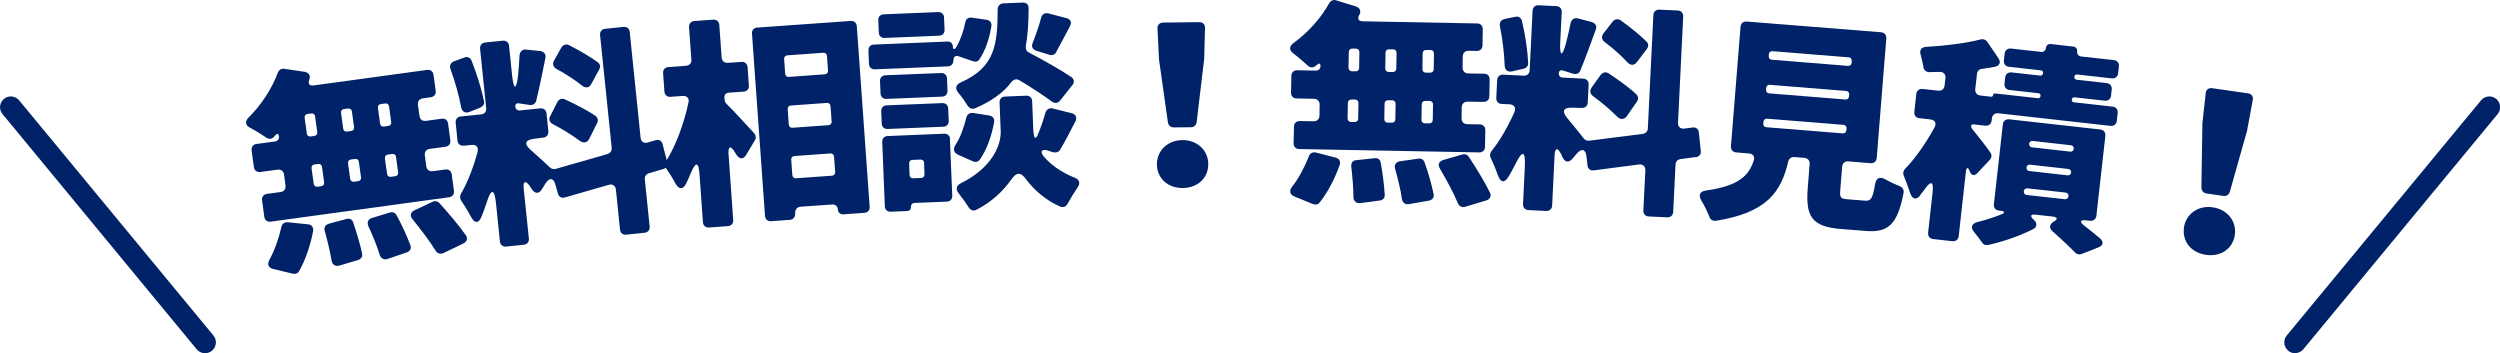
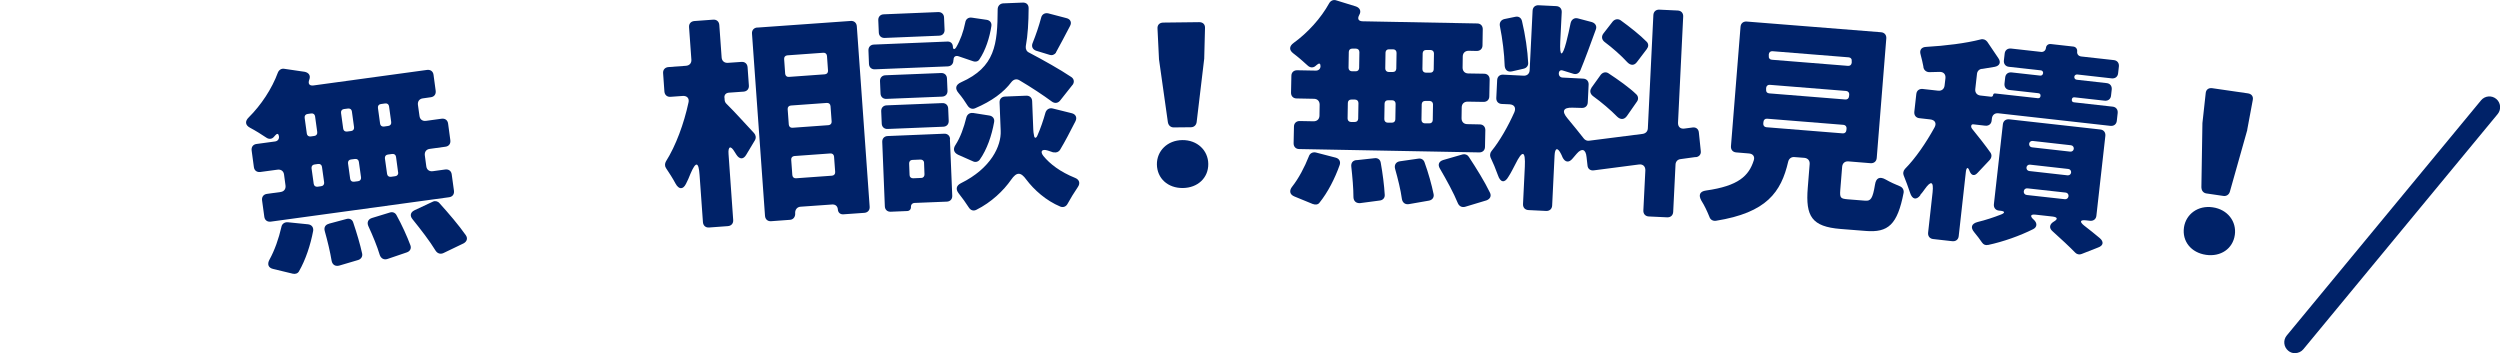
<svg xmlns="http://www.w3.org/2000/svg" id="_レイヤー_1" data-name="レイヤー 1" viewBox="0 0 290 40.97">
  <defs>
    <style>
      .cls-1 {
        fill: #002268;
        stroke-width: 0px;
      }
    </style>
  </defs>
  <g>
    <path class="cls-1" d="m32.35,15.8c-.04-.32-.21-.35-.42-.1l-.16.18c-.23.27-.58.29-.87.09-.56-.38-1.27-.82-1.91-1.16-.55-.3-.59-.75-.14-1.19,1.44-1.43,2.69-3.32,3.38-5.19.12-.31.41-.51.74-.45l2.38.35c.47.1.71.44.53.9-.18.48,0,.75.5.68l13.16-1.8c.4-.05.7.17.75.57l.25,1.85c.05.4-.17.7-.57.75l-.92.13c-.4.05-.62.35-.57.75l.18,1.29c.05.4.35.62.75.57l1.82-.25c.4-.05.7.17.75.57l.26,1.93c.05.4-.17.7-.57.75l-1.82.25c-.4.05-.62.35-.57.75l.17,1.27c.05.4.35.62.75.57l1.45-.2c.4-.05.7.17.75.57l.26,1.9c.05.4-.17.7-.57.75l-20.68,2.83c-.4.05-.7-.17-.75-.57l-.26-1.9c-.05-.4.17-.7.57-.75l1.58-.22c.4-.05.62-.35.57-.75l-.17-1.27c-.05-.4-.35-.62-.75-.57l-2,.27c-.4.05-.7-.17-.75-.57l-.26-1.93c-.05-.4.17-.7.57-.75l2.14-.29c.32-.04.5-.28.46-.6Zm1.62,15.95l-2.28-.55c-.58-.13-.72-.57-.42-1.1.58-1.05,1.07-2.43,1.37-3.76.06-.36.35-.58.73-.56l2.37.24c.41.05.64.34.59.75-.31,1.65-.88,3.37-1.64,4.69-.13.26-.44.36-.71.29Zm1.37-18.08l.25,1.82c.03.24.21.37.45.34l.42-.06c.24-.03.37-.21.34-.45l-.25-1.82c-.03-.24-.21-.37-.45-.34l-.42.06c-.24.03-.37.21-.34.45Zm.8,5.86l.25,1.79c.03.24.21.37.45.34l.42-.06c.24-.03.37-.21.34-.45l-.25-1.79c-.03-.24-.21-.37-.45-.34l-.42.06c-.24.03-.37.21-.34.45Zm2.01,6.42l2.05-.55c.36-.1.68.07.78.43.4,1.18.8,2.52,1.03,3.59.07.34-.13.64-.46.74l-2.2.65c-.47.12-.79-.11-.88-.55-.17-1.03-.48-2.33-.8-3.46-.11-.42.06-.73.48-.84Zm2.11-10.69l.47-.06c.24-.03.37-.21.34-.45l-.25-1.82c-.03-.24-.21-.37-.45-.34l-.47.06c-.24.03-.37.21-.34.45l.25,1.82c.03.24.21.37.45.34Zm.92,3.18l-.47.06c-.24.03-.37.21-.34.45l.25,1.79c.03.24.21.37.45.34l.47-.06c.24-.03.37-.21.34-.45l-.25-1.79c-.03-.24-.21-.37-.45-.34Zm1.96,6.85l2.09-.64c.31-.1.62.02.77.32.61,1.1,1.22,2.44,1.61,3.49.13.36-.04.68-.4.81l-2.26.77c-.41.14-.76-.06-.9-.47-.3-1.01-.81-2.23-1.32-3.34-.19-.43-.03-.8.41-.94Zm2.24-11.13l-.25-1.82c-.03-.24-.21-.37-.45-.34l-.5.07c-.24.03-.37.21-.34.45l.25,1.82c.03.24.21.37.45.34l.5-.07c.24-.03.37-.21.34-.45Zm.8,5.83l-.24-1.79c-.03-.24-.21-.37-.45-.34l-.5.07c-.24.03-.37.21-.34.45l.25,1.79c.03.24.21.37.45.34l.5-.07c.24-.03.37-.21.34-.45Zm1.92,4.39l2.12-.99c.25-.12.56-.05.75.17,1.04,1.15,2.26,2.57,3.06,3.72.26.37.13.74-.25.95l-2.35,1.13c-.35.16-.69.04-.9-.28-.66-1.09-1.71-2.45-2.67-3.64-.35-.41-.25-.83.23-1.05Z" />
-     <path class="cls-1" d="m55.72,12.48l-1.29.51c-.49.18-.83-.05-.94-.55-.24-1.34-.71-3-1.23-4.42-.15-.39,0-.75.39-.9l1.21-.45c.36-.14.7,0,.84.37.61,1.52,1.17,3.33,1.45,4.72.06.32-.13.6-.44.71Zm21.23,7.12l-1.69.5c-.31.09-.5.37-.46.72l.56,5.45c.04.4-.2.69-.59.73l-2.12.22c-.4.04-.69-.2-.73-.59l-.47-4.61c-.05-.48-.39-.71-.84-.58l-5.07,1.46c-.39.12-.73-.06-.82-.45l-.26-.94c-.23-.91-.72-.97-1.2-.2l-.39.63c-.34.57-.8.56-1.18.01-.06-.1-.13-.23-.22-.35-.5-.72-.81-.61-.72.29l.6,5.77c.04.4-.2.69-.59.73l-2.04.21c-.4.04-.69-.2-.73-.59l-.44-4.32c-.19-1.88-.57-1.89-1.13-.1-.19.53-.35,1.05-.56,1.53-.32.84-.83.81-1.23.02-.36-.68-.78-1.36-1.16-1.91-.13-.23-.13-.52,0-.75.78-1.31,1.47-3.15,1.93-4.86.13-.55-.14-.87-.7-.81l-.9.09c-.4.04-.69-.2-.73-.59l-.21-2.07c-.04-.4.2-.69.59-.73l2.36-.24c.4-.04.63-.33.59-.73l-.71-6.88c-.04-.4.2-.69.59-.73l2.04-.21c.4-.04.69.2.73.59l.35,3.39c.19,1.8.51,1.79.7,0,.08-.78.13-1.59.17-2.29.04-.43.33-.7.73-.66l1.68.17c.43.06.68.39.59.8-.35,1.75-.73,3.61-1.07,4.98-.1.33-.37.52-.73.48l-1.28-.19c-.27-.05-.44.1-.41.39.03.29.23.46.53.43l2.36-.24c.4-.04.69.2.73.59l.21,2.07c.04.4-.2.69-.59.73l-1.08.14c-1.06.14-1.17.6-.37,1.3.79.69,1.68,1.51,2.24,2.04.15.15.42.22.66.15l6-1.72c.34-.12.52-.38.49-.72l-1.35-13.08c-.04-.4.2-.69.59-.73l2.12-.22c.4-.04.69.2.73.59l1.26,12.26c.05.48.39.71.86.55l.88-.25c.39-.12.73.06.82.48l.53,2.06c.12.36-.09.7-.45.8Zm-13.13-6.11l.84-1.67c.18-.31.52-.45.85-.3,1.24.57,2.65,1.28,3.57,1.93.26.19.35.53.19.81l-.91,1.83c-.24.48-.67.55-1.1.25-.87-.66-2.07-1.39-3.14-1.95-.37-.2-.49-.56-.31-.9Zm5.7-5.46l-.92,1.7c-.24.48-.67.52-1.1.19-.82-.67-1.94-1.38-2.98-1.94-.34-.21-.46-.57-.26-.94l.86-1.53c.21-.32.54-.43.88-.28,1.16.6,2.49,1.35,3.36,2.01.26.19.32.53.16.79Z" />
    <path class="cls-1" d="m84.04,11.32l.02.29c.01.16.1.34.22.44.89.87,2.43,2.58,3.2,3.4.2.23.25.54.09.82l-1,1.67c-.33.58-.79.56-1.15,0l-.21-.33c-.45-.77-.77-.64-.7.26l.54,7.65c.03.4-.22.68-.62.71l-2.18.16c-.4.03-.68-.22-.71-.62l-.39-5.47c-.11-1.57-.43-1.6-1.05-.16-.16.41-.34.83-.53,1.19-.35.69-.83.65-1.2-.02-.34-.64-.76-1.28-1.12-1.82-.15-.23-.14-.52,0-.77,1.15-1.82,2.09-4.39,2.61-6.81.13-.49-.16-.82-.67-.78l-1.41.1c-.4.03-.68-.22-.71-.62l-.15-2.12c-.03-.4.22-.68.62-.71l2.04-.15c.4-.03.65-.31.62-.71l-.27-3.77c-.03-.4.22-.68.62-.71l2.18-.16c.4-.03.68.22.71.62l.27,3.77c.03.4.31.64.71.62l1.59-.11c.4-.03.68.22.71.62l.15,2.12c.03.4-.22.68-.62.71l-1.7.12c-.35.03-.54.25-.52.57Zm3.8-8.12l10.84-.77c.4-.03.68.22.71.62l1.49,20.93c.03.4-.22.68-.62.71l-2.42.17c-.37.03-.63-.2-.65-.57-.03-.37-.28-.59-.65-.57l-3.69.26c-.4.03-.64.37-.61.76.03.4-.21.74-.61.76l-2.18.16c-.4.03-.68-.22-.71-.62l-1.51-21.14c-.03-.4.22-.68.62-.71Zm7.66,2.92l-4.17.3c-.24.02-.39.19-.37.43l.12,1.7c.02.24.19.39.43.37l4.17-.3c.24-.02.39-.19.37-.43l-.12-1.7c-.02-.24-.19-.39-.43-.37Zm.41,5.82l-4.17.3c-.24.02-.39.19-.37.43l.13,1.78c.02.24.19.39.43.37l4.17-.3c.24-.02.39-.19.37-.43l-.13-1.78c-.02-.24-.19-.39-.43-.37Zm-3.57,8.74l4.17-.3c.24-.02.39-.19.37-.43l-.13-1.78c-.02-.24-.19-.39-.43-.37l-4.17.3c-.24.02-.39.19-.37.43l.13,1.78c.02.24.19.39.43.37Z" />
    <path class="cls-1" d="m110.59,6.98c.02.4-.24.7-.64.72l-8.46.34c-.4.02-.68-.24-.69-.64l-.06-1.54c-.02-.4.24-.68.64-.69l8.54-.35c.35-.01.59.22.61.56.01.37.18.42.38.12.47-.79.86-1.85,1.06-2.89.06-.4.37-.63.78-.56l1.71.25c.38.06.6.35.54.72-.21,1.37-.68,2.82-1.39,3.87-.15.25-.47.31-.71.22l-1.67-.57c-.38-.14-.64.03-.62.45Zm-1.08-4.94l.06,1.41c.02.4-.24.68-.64.69l-6.3.26c-.4.02-.68-.24-.69-.64l-.06-1.41c-.02-.4.24-.68.64-.69l6.3-.26c.4-.02.68.24.69.64Zm.34,7.07l.06,1.41c.02.4-.24.68-.64.69l-6.44.26c-.4.02-.68-.24-.69-.64l-.06-1.41c-.02-.4.24-.68.64-.69l6.44-.26c.4-.02.68.24.69.64Zm-7.57,5.21l-.06-1.41c-.02-.4.24-.68.64-.69l6.44-.26c.4-.02.68.24.69.64l.06,1.41c.02.4-.24.68-.64.69l-6.44.26c-.4.02-.68-.24-.69-.64Zm7.91,1.84l.27,6.54c.02.4-.24.68-.64.69l-3.72.15c-.27.01-.45.2-.43.47.01.27-.17.46-.43.47l-1.91.08c-.4.02-.68-.24-.69-.64l-.3-7.45c-.02-.4.24-.68.64-.69l6.54-.27c.4-.02.68.24.69.64Zm-3.42,2.35l-.93.04c-.24,0-.39.18-.38.42l.05,1.33c0,.24.18.39.42.38l.93-.04c.24,0,.39-.18.38-.42l-.05-1.33c0-.24-.18-.39-.42-.38Zm6.09-5.41l1.9.3c.4.06.63.37.56.75-.28,1.58-.83,3.18-1.66,4.36-.18.25-.49.34-.76.22l-1.76-.78c-.52-.25-.61-.67-.31-1.13.58-.88.98-2.04,1.26-3.17.09-.38.4-.6.78-.54Zm11.54-3.24l-1.44,1.82c-.25.3-.63.34-.96.09-.99-.73-2.36-1.64-3.75-2.46-.33-.2-.67-.11-.92.2-.91,1.21-2.28,2.22-4.22,3.05-.34.15-.67,0-.87-.31-.29-.47-.65-.99-1.04-1.45-.45-.52-.36-.97.29-1.26,3.95-1.76,4.22-4.38,4.24-8.48.01-.37.27-.65.64-.67l2.26-.09c.43-.02.7.24.69.66-.01,1.63-.09,3.09-.33,4.41-.04.32.1.61.38.73,1.69.89,3.6,1.96,4.91,2.84.33.23.37.62.12.93Zm-2.19,7.81h-.05s-.62-.21-.62-.21c-.67-.21-.93.09-.51.63.76.93,1.94,1.84,3.67,2.54.49.19.64.61.34,1.05-.43.63-.88,1.37-1.22,1.99-.17.3-.49.42-.81.3-1.68-.7-3.06-1.95-3.96-3.14-.65-.91-1.13-.89-1.76.02-.88,1.26-2.29,2.62-4.04,3.49-.34.17-.66.05-.86-.26-.34-.52-.77-1.14-1.19-1.66-.36-.46-.28-.89.25-1.16,3.53-1.74,4.7-4.35,4.63-6.07l-.13-3.3c-.02-.4.24-.68.64-.69l2.45-.1c.4-.02.68.24.69.64l.13,3.3c0,.21.04.42.08.64.04.4.26.39.4.04.37-.84.7-1.81.93-2.65.12-.38.46-.58.83-.49l2.21.55c.48.11.66.51.44.94-.62,1.22-1.23,2.39-1.78,3.3-.17.27-.46.36-.73.3Zm.28-11.55c-.18.22-.44.34-.74.24l-1.54-.47c-.43-.14-.61-.51-.41-.94.36-.89.72-1.95.97-2.89.09-.4.43-.6.83-.51l2.1.55c.48.11.66.51.41.94-.59,1.12-1.14,2.18-1.61,3.02t-.02.05Z" />
    <path class="cls-1" d="m134.2,19.08c-.02-1.57,1.22-2.81,2.95-2.83,1.73-.02,2.99,1.19,3.01,2.76.02,1.62-1.22,2.78-2.95,2.8-1.73.02-2.99-1.11-3.01-2.74Zm1.28-4.86l-1.04-7.36v-.05l-.17-3.49c-.03-.43.23-.69.66-.7l4.18-.05c.43,0,.69.26.67.68l-.09,3.49v.05l-.88,7.38c-.05.35-.31.59-.66.59l-2,.02c-.35,0-.61-.23-.67-.58Z" />
    <path class="cls-1" d="m153.18,7.67c0-.32-.15-.38-.4-.17l-.19.16c-.27.23-.62.2-.88-.04-.5-.46-1.13-1.01-1.7-1.44-.5-.38-.46-.83.05-1.2,1.65-1.19,3.17-2.87,4.13-4.61.16-.29.49-.44.81-.33l2.3.71c.45.17.63.54.38.97-.25.45-.12.74.39.75l13.28.25c.4,0,.66.28.65.68l-.03,1.86c0,.4-.28.66-.68.65l-.93-.02c-.4,0-.67.25-.68.65l-.02,1.3c0,.4.25.67.65.68l1.84.03c.4,0,.66.28.65.68l-.04,1.94c0,.4-.28.66-.68.65l-1.84-.03c-.4,0-.67.25-.68.65l-.02,1.28c0,.4.25.67.65.68l1.46.03c.4,0,.66.28.65.68l-.04,1.92c0,.4-.28.66-.68.65l-20.87-.39c-.4,0-.66-.28-.65-.68l.04-1.92c0-.4.28-.66.68-.65l1.6.03c.4,0,.67-.25.68-.65l.02-1.28c0-.4-.25-.67-.65-.68l-2.02-.04c-.4,0-.66-.28-.65-.68l.04-1.94c0-.4.28-.66.68-.65l2.16.04c.32,0,.54-.2.54-.52Zm-.86,16.01l-2.17-.89c-.55-.22-.63-.68-.25-1.15.74-.94,1.43-2.24,1.93-3.51.11-.34.44-.52.81-.44l2.31.6c.4.11.58.44.46.83-.56,1.59-1.39,3.2-2.34,4.38-.16.24-.49.28-.75.17Zm4.03-11.75l-.03,1.81c0,.24.15.4.39.41h.43c.24.01.4-.14.41-.38l.03-1.81c0-.24-.15-.4-.39-.41h-.43c-.24-.01-.4.14-.41.38Zm.11-5.91l-.03,1.84c0,.24.15.4.39.41h.43c.24.01.4-.14.41-.38l.03-1.84c0-.24-.15-.4-.39-.41h-.43c-.24-.01-.4.14-.41.38Zm.89,12.56l2.11-.23c.37-.05.66.17.71.55.22,1.23.4,2.62.46,3.71.02.35-.22.61-.57.65l-2.27.3c-.48.04-.77-.23-.79-.68,0-1.04-.12-2.37-.25-3.55-.05-.43.17-.72.6-.76Zm4.15-6.95h-.48c-.24-.01-.4.14-.41.38l-.03,1.81c0,.24.15.4.39.41h.48c.24.01.4-.14.41-.38l.03-1.81c0-.24-.15-.4-.39-.41Zm-.42-3.28h.48c.24.01.4-.14.41-.38l.03-1.84c0-.24-.15-.4-.39-.41h-.48c-.24-.01-.4.14-.41.38l-.03,1.84c0,.24.15.4.39.41Zm1.3,10.36l2.16-.31c.32-.05.61.12.71.44.43,1.18.83,2.6,1.05,3.69.07.37-.15.66-.52.74l-2.35.41c-.43.07-.74-.17-.81-.6-.14-1.04-.46-2.33-.79-3.5-.12-.45.1-.8.55-.87Zm3.82-4.78l.03-1.81c0-.24-.15-.4-.39-.41h-.51c-.24-.01-.4.14-.41.38l-.03,1.81c0,.24.15.4.39.41h.51c.24.01.4-.14.41-.38Zm.11-5.88l.03-1.84c0-.24-.15-.4-.39-.41h-.51c-.24-.01-.4.14-.41.38l-.03,1.84c0,.24.15.4.39.41h.51c.24.01.4-.14.41-.38Zm1.11,10.51l2.25-.65c.27-.07.56.04.71.28.85,1.29,1.84,2.88,2.45,4.15.21.4.01.75-.39.9l-2.49.75c-.37.1-.69-.07-.84-.42-.48-1.18-1.31-2.69-2.08-4.01-.28-.46-.12-.85.39-1Z" />
    <path class="cls-1" d="m196.66,18.22l-1.74.24c-.32.04-.55.29-.56.64l-.27,5.48c-.02.4-.3.65-.7.63l-2.13-.1c-.4-.02-.65-.3-.63-.7l.23-4.63c.02-.48-.28-.76-.74-.7l-5.23.68c-.4.06-.71-.17-.74-.57l-.11-.97c-.09-.94-.56-1.07-1.15-.38l-.48.56c-.42.51-.87.44-1.16-.16-.05-.11-.09-.24-.17-.38-.39-.79-.71-.73-.75.18l-.28,5.8c-.02.4-.3.65-.7.63l-2.05-.1c-.4-.02-.65-.3-.63-.7l.21-4.33c.09-1.89-.28-1.96-1.11-.27-.26.49-.5.99-.79,1.43-.44.78-.94.67-1.22-.17-.26-.73-.57-1.47-.86-2.07-.1-.24-.05-.54.12-.74.96-1.18,1.93-2.89,2.65-4.51.21-.52-.01-.88-.57-.91l-.9-.04c-.4-.02-.65-.3-.63-.7l.1-2.07c.02-.4.3-.65.7-.63l2.37.12c.4.02.68-.23.7-.63l.34-6.91c.02-.4.3-.65.7-.63l2.05.1c.4.02.65.3.63.7l-.17,3.4c-.09,1.81.23,1.85.69.11.2-.76.37-1.55.51-2.24.1-.42.43-.65.83-.55l1.63.43c.42.13.62.48.46.88-.61,1.68-1.26,3.46-1.8,4.76-.15.31-.45.46-.79.36l-1.23-.38c-.26-.09-.45.03-.47.32-.01.29.16.49.46.5l2.37.12c.4.02.65.3.63.7l-.1,2.07c-.02.4-.3.65-.7.63l-1.09-.03c-1.07-.03-1.25.42-.57,1.23.68.81,1.43,1.75,1.91,2.36.13.17.39.29.63.24l6.2-.79c.35-.06.57-.29.59-.64l.64-13.14c.02-.4.3-.65.7-.63l2.13.1c.4.02.65.3.63.7l-.6,12.31c-.02.48.28.76.77.68l.91-.12c.4-.06.71.17.74.6l.22,2.12c.06.38-.19.68-.57.72Zm-19.92-10.25l-1.35.31c-.51.11-.82-.17-.85-.68-.04-1.36-.25-3.08-.55-4.56-.09-.4.12-.74.52-.83l1.26-.26c.38-.09.69.11.78.49.38,1.59.66,3.47.72,4.89.01.32-.22.58-.54.64Zm7.86,2.22l1.09-1.52c.23-.28.58-.37.89-.17,1.14.75,2.43,1.66,3.24,2.45.23.22.26.57.07.83l-1.17,1.68c-.32.44-.74.44-1.12.08-.76-.78-1.84-1.69-2.82-2.4-.33-.26-.4-.63-.17-.94Zm6.46-4.54l-1.17,1.54c-.32.44-.74.42-1.12.03-.71-.78-1.71-1.66-2.66-2.37-.31-.26-.37-.63-.11-.97l1.08-1.39c.25-.28.6-.34.91-.14,1.06.77,2.26,1.71,3.02,2.49.23.22.24.57.04.8Z" />
    <path class="cls-1" d="m216.36,23.28c.64.05.87-.22,1.14-1.86.12-.82.58-.97,1.25-.59.54.31,1.13.57,1.62.77.34.13.5.44.45.76-.72,3.71-1.79,4.64-4.39,4.43l-2.92-.23c-3.34-.27-4.08-1.45-3.81-4.77l.22-2.76c.03-.4-.21-.68-.61-.72l-1.17-.09c-.35-.03-.63.19-.71.53-.82,3.54-2.5,5.92-8.38,6.86-.35.05-.66-.13-.76-.46-.25-.61-.56-1.3-.94-1.89-.35-.64-.18-1.06.55-1.16,3.75-.53,4.97-1.69,5.54-3.51.14-.44-.1-.76-.58-.79l-1.46-.12c-.4-.03-.64-.32-.61-.72l1.11-13.85c.03-.4.32-.64.72-.61l15.58,1.24c.4.03.64.32.61.72l-1.11,13.86c-.03.4-.32.64-.72.61l-2.57-.21c-.4-.03-.68.21-.72.61l-.22,2.73c-.07.9.05.99.88,1.06l2.02.16Zm-11.8-9.14l-.02.19c-.02.24.13.41.37.43l8.84.71c.24.02.41-.13.43-.37l.02-.19c.02-.24-.13-.41-.37-.43l-8.84-.71c-.24-.02-.41.13-.43.37Zm.31-3.93v.19c-.03.24.11.41.35.43l8.84.71c.24.02.41-.13.43-.37l.02-.19c.02-.24-.13-.41-.37-.43l-8.84-.71c-.24-.02-.41.13-.43.37Zm.31-3.9v.19c-.03.24.11.41.35.43l8.84.71c.24.02.41-.13.43-.37v-.19c.03-.24-.11-.41-.35-.43l-8.84-.71c-.24-.02-.41.13-.43.37Z" />
    <path class="cls-1" d="m230.84,18.47v.05s-1.44,1.53-1.44,1.53c-.37.41-.71.32-.92-.18-.18-.53-.37-.5-.44.06l-.83,7.46c-.04.4-.34.63-.74.59l-2.22-.25c-.4-.04-.63-.34-.59-.74l.52-4.68c.14-1.3-.19-1.39-.93-.34-.16.22-.32.45-.5.64v.05c-.47.59-.94.46-1.18-.29-.22-.67-.49-1.39-.74-2.01-.11-.25-.05-.54.14-.76,1.24-1.25,2.46-3.05,3.43-4.81.27-.48.07-.88-.51-.94l-1.24-.14c-.4-.04-.63-.34-.59-.74l.23-2.06c.04-.4.34-.63.74-.59l1.8.2c.4.04.69-.19.74-.59l.1-.85c.05-.45-.21-.75-.67-.74l-1.21.03c-.37-.01-.64-.26-.68-.61v-.05c-.08-.41-.19-.91-.32-1.38-.16-.53.1-.87.64-.89,2.24-.13,4.6-.42,6.34-.87.28-.08.58.04.75.27l1.29,1.91c.32.46.17.88-.41,1l-1.45.24s-.03,0-.05,0c-.3.02-.54.26-.57.58l-.2,1.77c-.04.4.19.69.59.74l1.24.14c.13.01.22-.06.24-.19.01-.13.1-.2.23-.19l4.95.55c.19.02.3-.07.32-.26.02-.19-.07-.3-.26-.32l-3.33-.37c-.4-.04-.63-.34-.59-.74l.08-.71c.04-.4.34-.63.74-.59l3.33.37c.16.02.31-.1.33-.29.02-.16-.1-.31-.26-.32l-3.7-.41c-.4-.04-.63-.34-.59-.74l.09-.79c.04-.4.34-.63.74-.59l3.49.39c.29.03.53-.16.56-.47.03-.29.27-.48.58-.44l2.59.29c.29.03.48.27.45.56-.04.32.15.55.47.59l3.78.42c.4.04.63.34.59.74l-.09.79c-.04.4-.34.63-.74.59l-3.99-.45c-.19-.02-.33.1-.35.26-.02.19.1.33.28.35l3.47.39c.4.04.63.34.59.74l-.08.71c-.04.4-.34.63-.74.59l-3.49-.39c-.19-.02-.3.07-.32.26-.02.19.07.3.26.32l4.47.5c.4.04.63.34.59.74l-.1.9c-.04.4-.34.63-.74.59l-13.01-1.46c-.4-.04-.69.19-.74.59l-.03.26c-.04.4-.34.63-.74.59l-1.4-.16c-.13-.01-.22.06-.23.19-.02.13.03.24.1.33l.05.06c.61.74,1.57,1.97,2.08,2.7.18.26.15.58-.04.8Zm11.6,7.14l-.45-.05c-.69-.08-.79.15-.25.59.64.5,1.28,1,1.82,1.46.51.43.44.88-.18,1.1l-1.91.75c-.25.11-.54.05-.73-.14-.67-.69-1.69-1.64-2.64-2.49-.44-.37-.36-.82.12-1.11.51-.29.49-.53-.12-.6l-1.98-.22c-.61-.07-.66.19-.2.59.41.37.41.85-.07,1.09-1.53.77-3.48,1.46-5.21,1.83h-.05c-.25.07-.51-.03-.67-.27-.25-.38-.58-.79-.91-1.2-.47-.56-.32-1,.4-1.19.91-.22,1.88-.54,2.72-.87.48-.19.44-.38-.06-.43l-.19-.02c-.4-.04-.63-.34-.59-.74l1.04-9.26c.04-.4.34-.63.74-.59l10.56,1.18c.4.04.63.34.59.74l-1.04,9.26c-.04.4-.34.63-.74.59Zm-7.68-3.43c-.03.24.11.41.35.44l4.42.49c.21.02.39-.12.42-.36.02-.21-.12-.39-.33-.41l-4.42-.49c-.24-.03-.41.11-.44.33Zm.31-2.75c-.02.21.12.39.33.41l4.44.5c.21.02.39-.12.41-.33.02-.21-.12-.39-.33-.41l-4.44-.5c-.21-.02-.39.12-.41.33Zm.31-2.75c-.02.21.12.39.33.41l4.44.5c.21.02.39-.12.41-.33.02-.21-.12-.39-.33-.41l-4.44-.5c-.21-.02-.39.12-.41.33Z" />
    <path class="cls-1" d="m253.34,26.38c.23-1.55,1.64-2.59,3.35-2.33,1.71.25,2.77,1.64,2.55,3.2-.23,1.61-1.64,2.56-3.35,2.31-1.71-.25-2.78-1.56-2.55-3.17Zm2.02-4.6l.12-7.44v-.05s.38-3.47.38-3.47c.03-.43.34-.65.76-.59l4.14.6c.42.06.65.36.56.78l-.64,3.43v.05s-2.02,7.16-2.02,7.16c-.1.33-.4.53-.74.48l-1.98-.29c-.34-.05-.57-.32-.57-.68Z" />
  </g>
-   <path class="cls-1" d="m23.78,40.97c-.36,0-.72-.15-.96-.45L.29,13.23c-.44-.53-.36-1.32.17-1.76.53-.44,1.32-.36,1.76.17l22.54,27.28c.44.53.36,1.32-.17,1.76-.23.19-.51.29-.79.29Z" />
  <path class="cls-1" d="m266.22,40.97c-.28,0-.56-.09-.79-.29-.53-.44-.61-1.23-.17-1.76l22.54-27.28c.44-.53,1.22-.61,1.76-.17.53.44.61,1.23.17,1.76l-22.54,27.28c-.25.3-.6.45-.96.45Z" />
</svg>